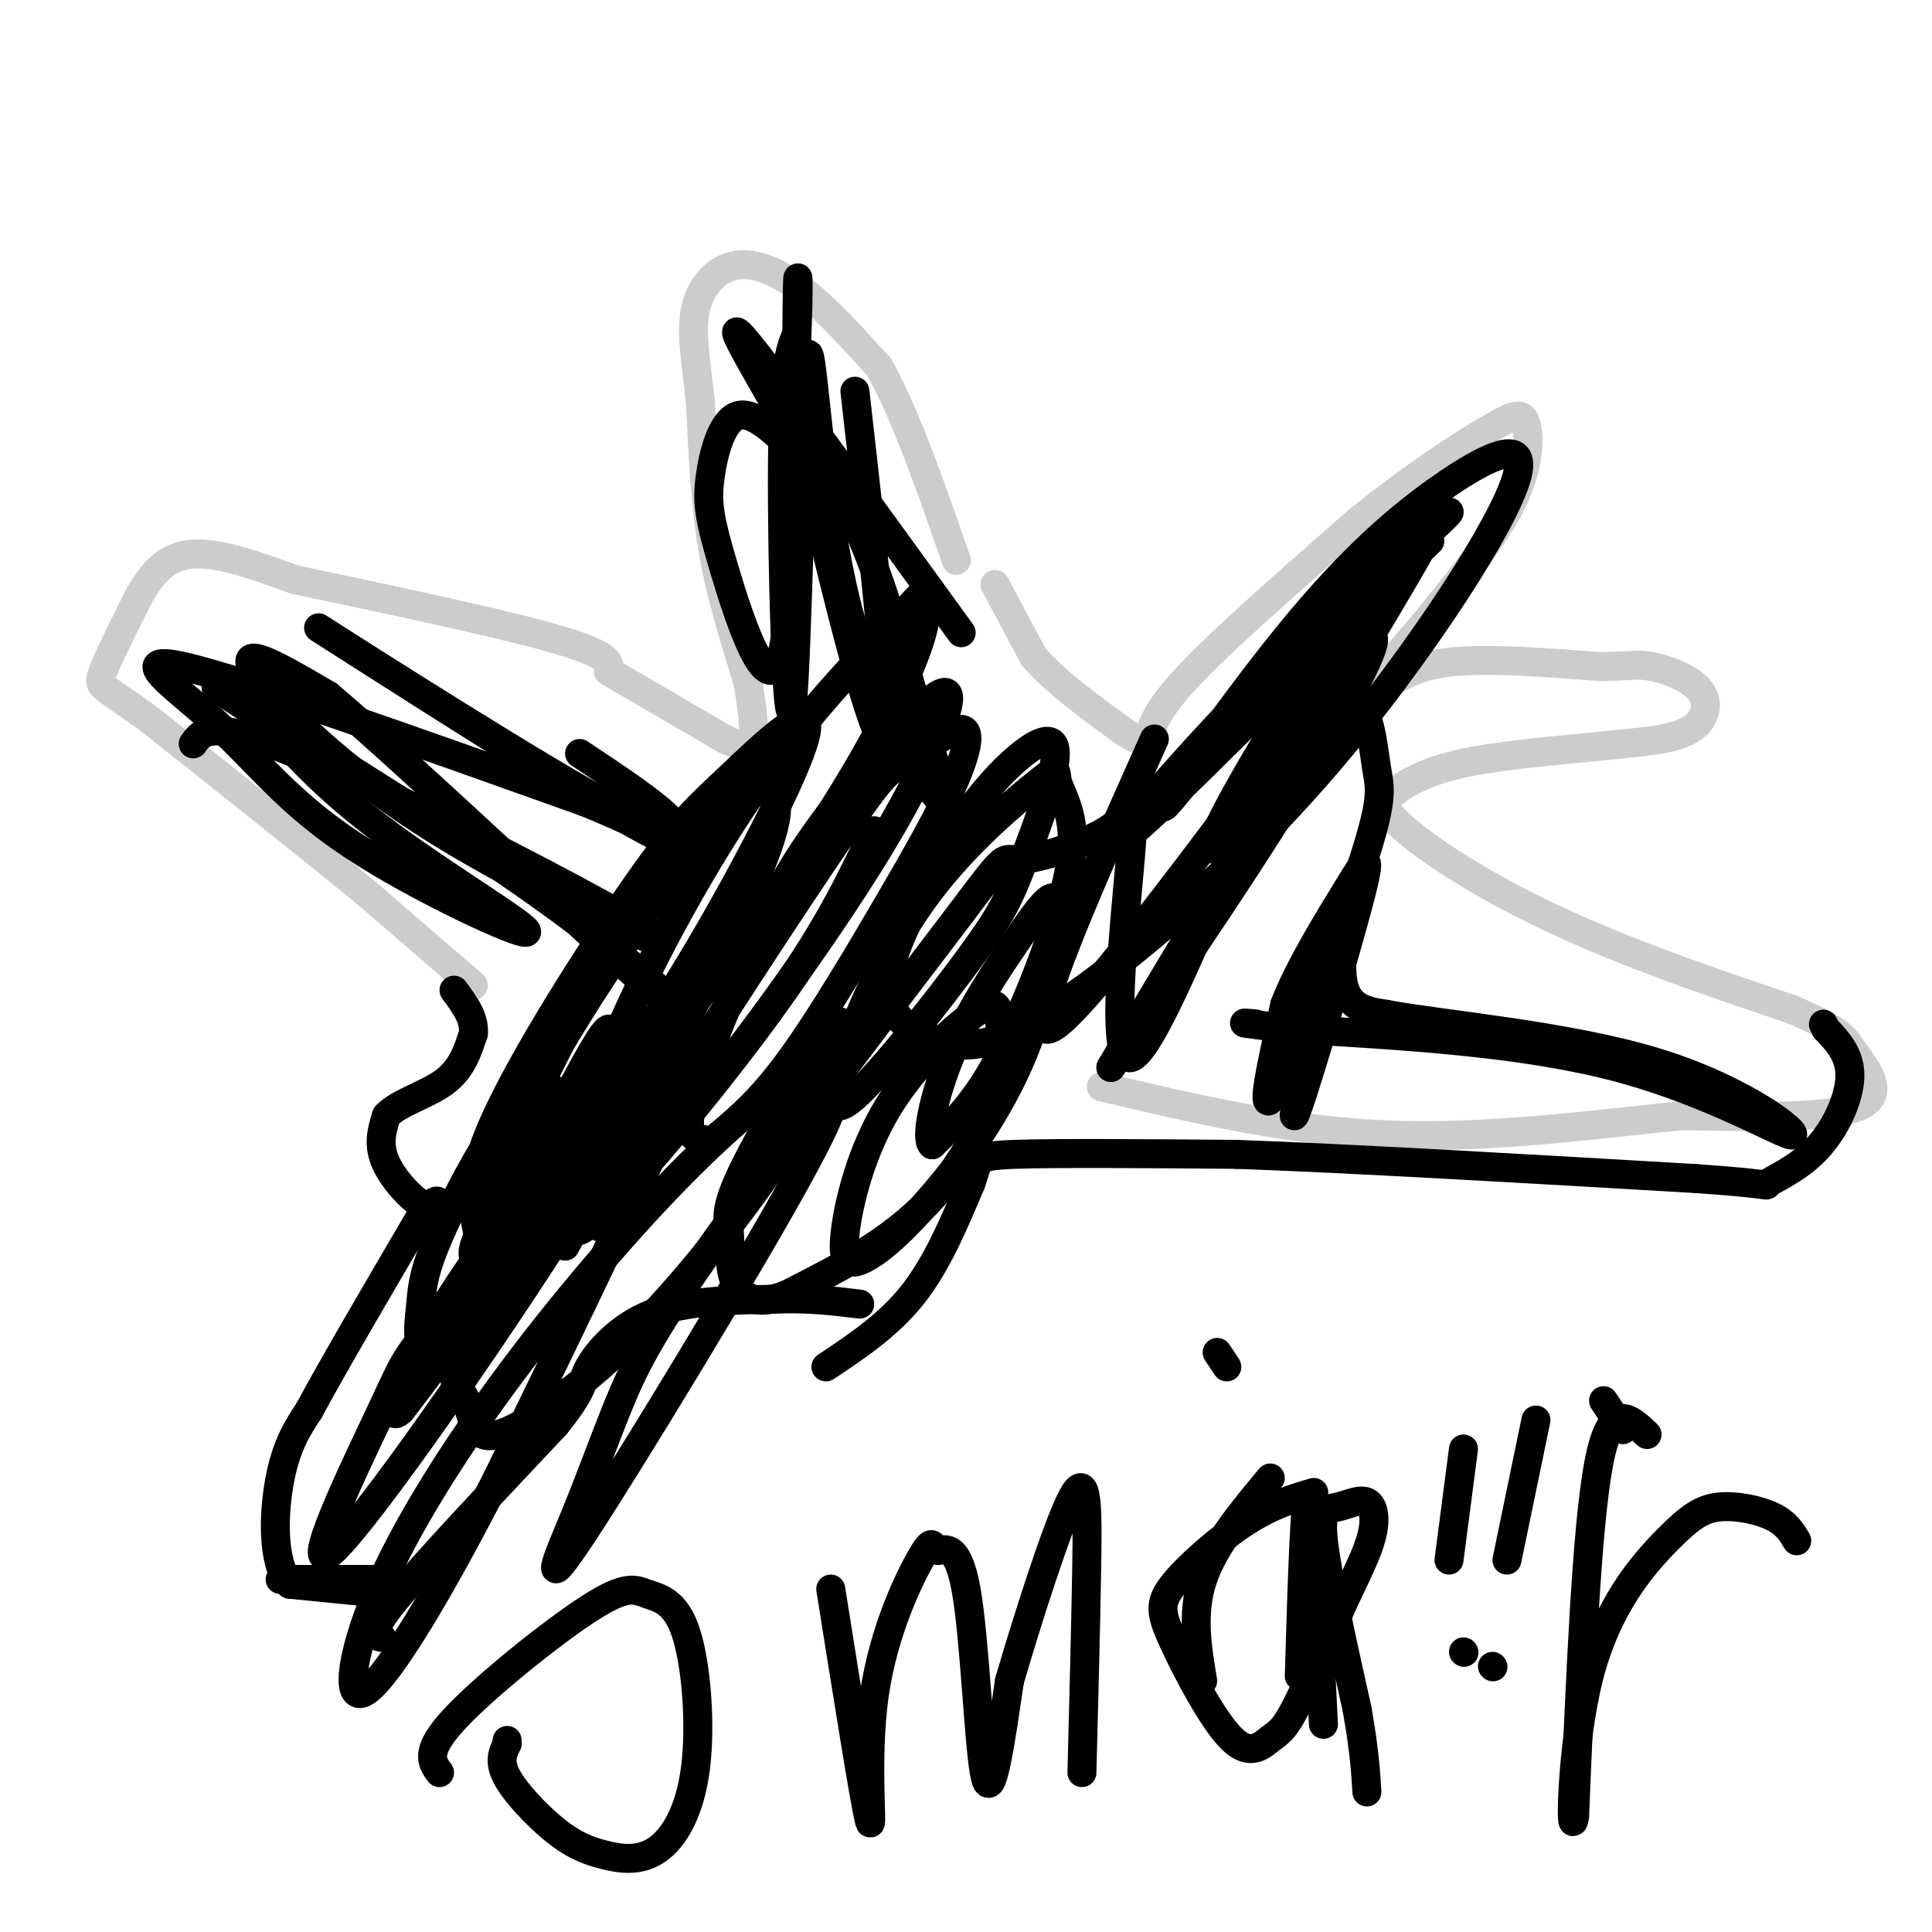
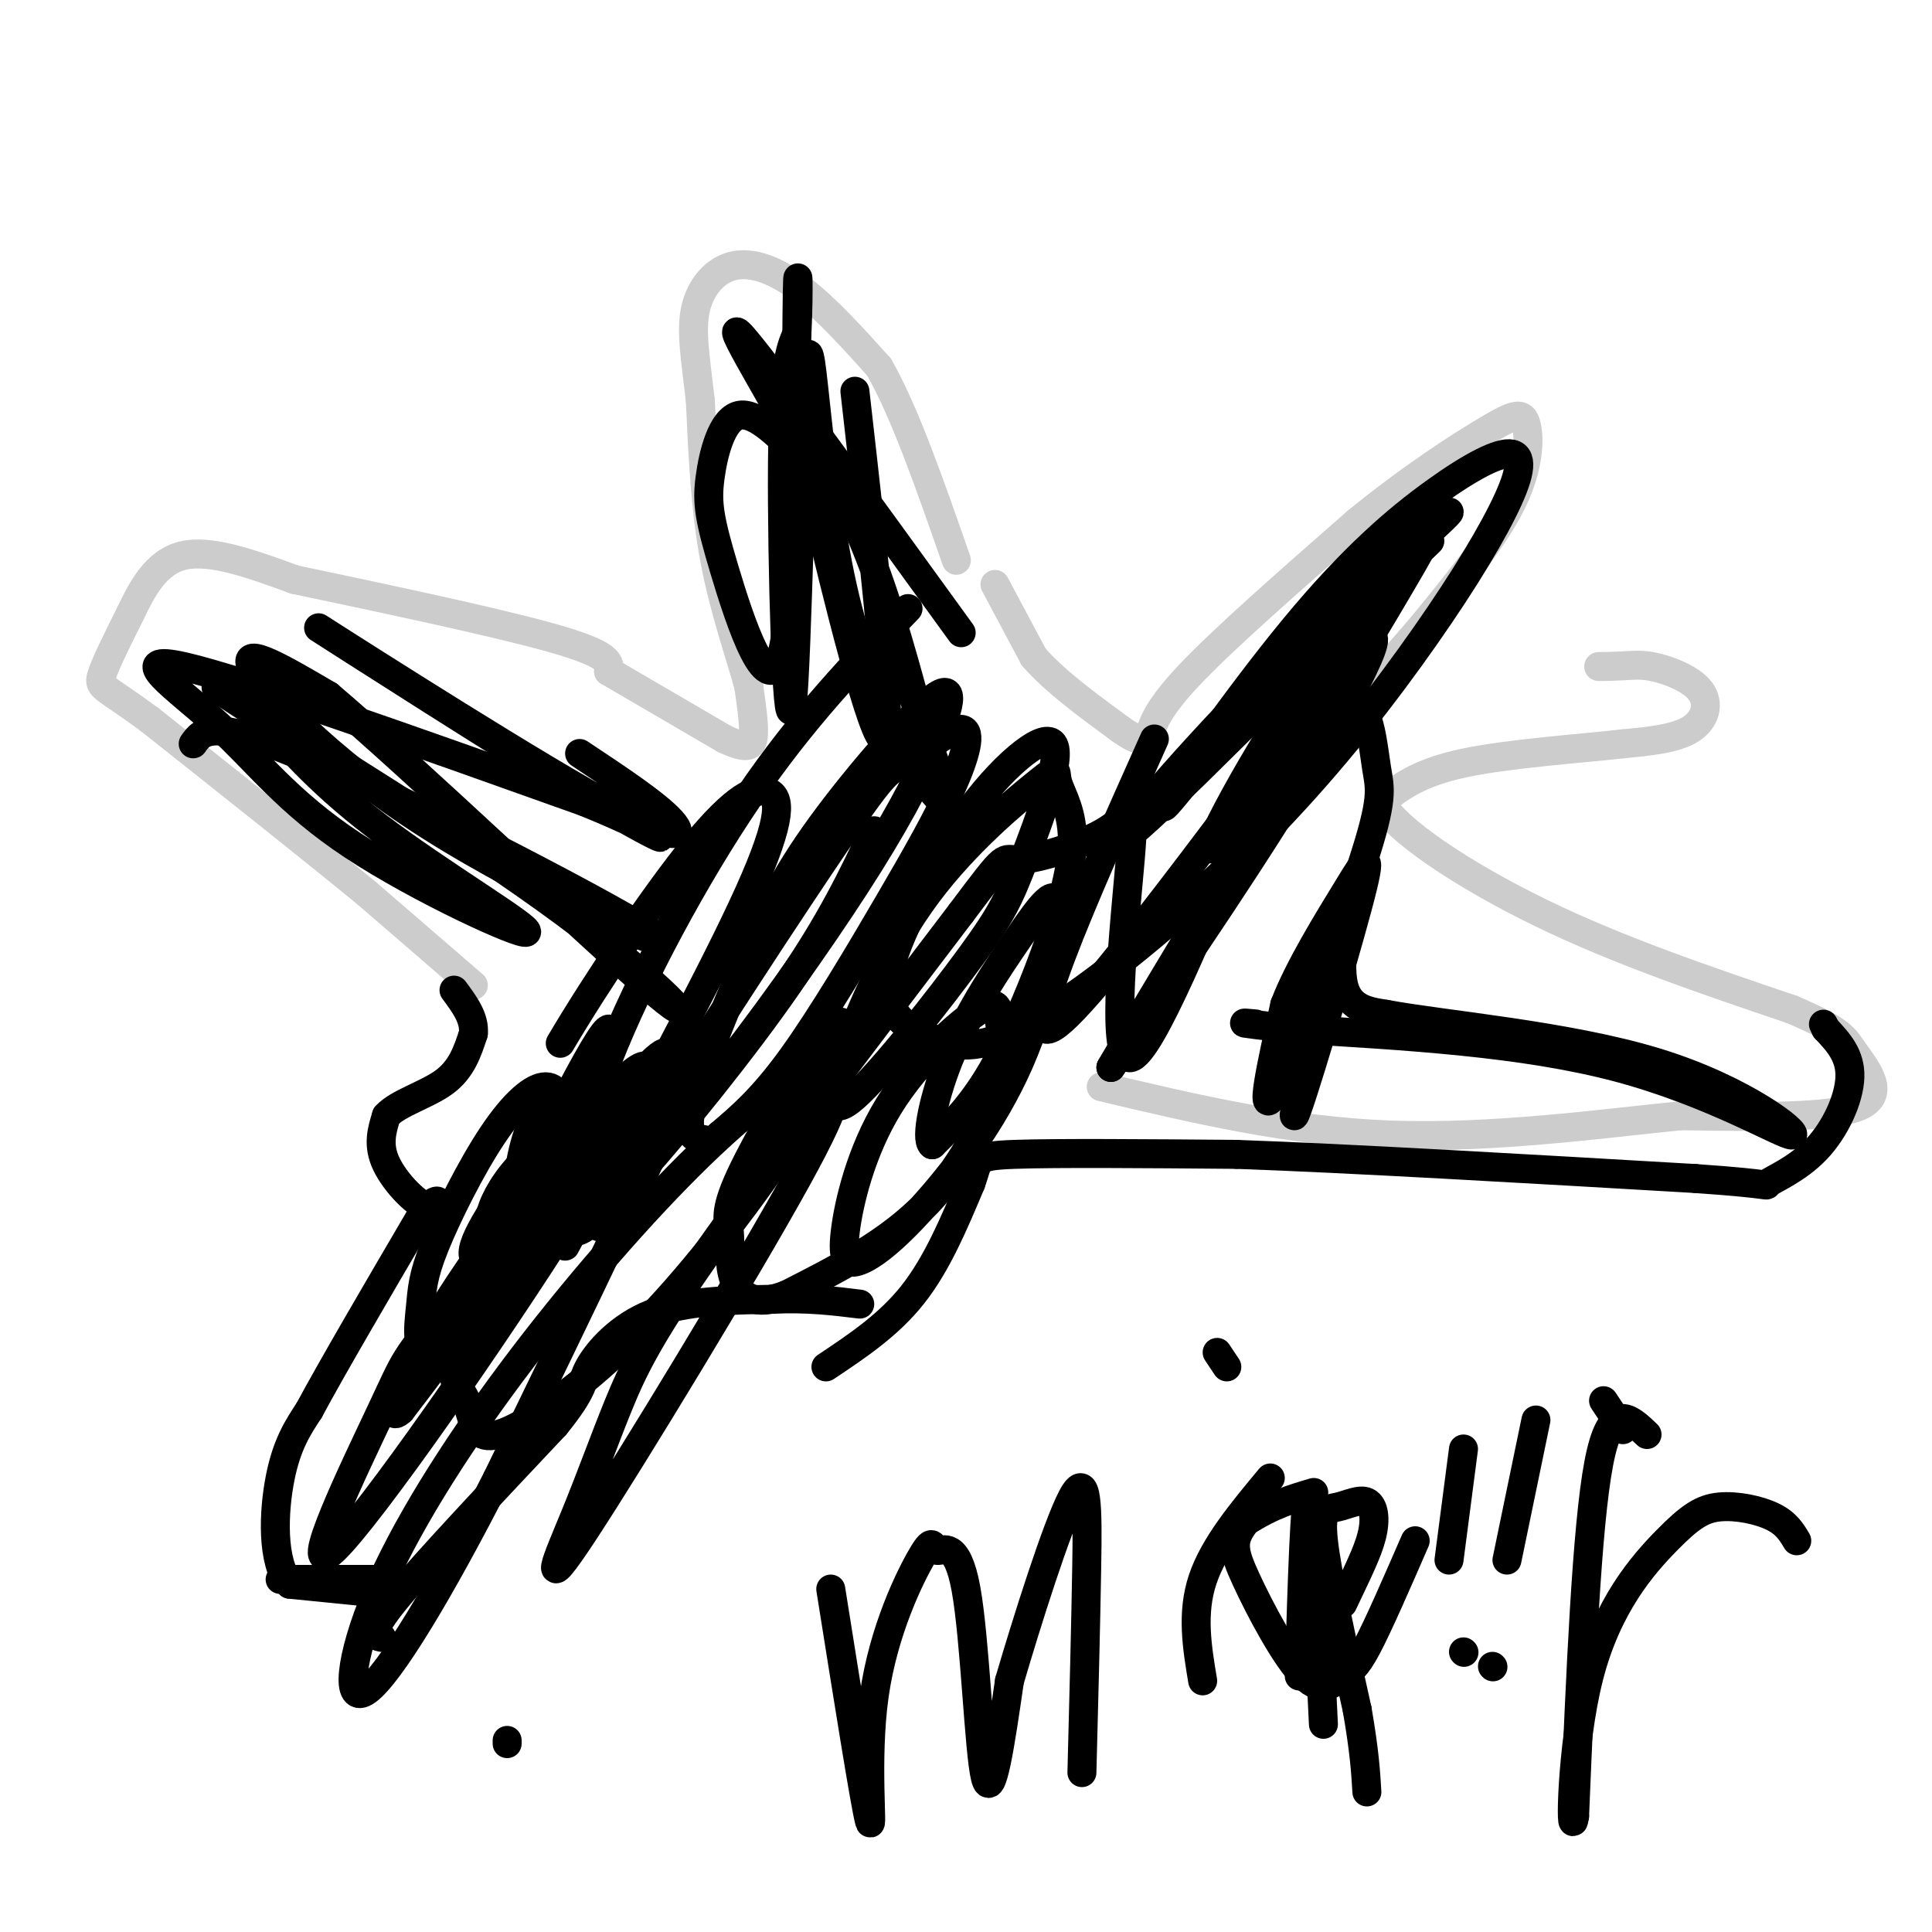
<svg xmlns="http://www.w3.org/2000/svg" viewBox="0 0 400 400" version="1.1">
  <g fill="none" stroke="#cccccc" stroke-width="6" stroke-linecap="round" stroke-linejoin="round">
    <path d="M98,204c0.000,0.000 -22.000,-19.000 -22,-19" />
    <path d="M76,185c-11.167,-9.167 -28.083,-22.583 -45,-36" />
    <path d="M31,149c-9.489,-7.022 -10.711,-6.578 -10,-9c0.711,-2.422 3.356,-7.711 6,-13" />
    <path d="M27,127c2.356,-4.911 5.244,-10.689 11,-12c5.756,-1.311 14.378,1.844 23,5" />
    <path d="M61,120c14.822,3.133 40.378,8.467 53,12c12.622,3.533 12.311,5.267 12,7" />
    <path d="M126,139c6.000,3.500 15.000,8.750 24,14" />
    <path d="M150,153c5.111,2.400 5.889,1.400 6,-1c0.111,-2.400 -0.444,-6.200 -1,-10" />
    <path d="M155,142c-1.578,-5.867 -5.022,-15.533 -7,-26c-1.978,-10.467 -2.489,-21.733 -3,-33" />
    <path d="M145,83c-1.003,-8.834 -2.011,-14.419 -1,-19c1.011,-4.581 4.041,-8.156 8,-9c3.959,-0.844 8.845,1.045 14,5c5.155,3.955 10.577,9.978 16,16" />
    <path d="M182,76c5.333,9.333 10.667,24.667 16,40" />
    <path d="M206,121c0.000,0.000 8.000,15.000 8,15" />
    <path d="M214,136c4.333,5.000 11.167,10.000 18,15" />
    <path d="M232,151c4.083,2.881 5.292,2.583 6,1c0.708,-1.583 0.917,-4.452 8,-12c7.083,-7.548 21.042,-19.774 35,-32" />
    <path d="M281,108c11.054,-9.018 21.190,-15.561 27,-19c5.810,-3.439 7.295,-3.772 8,-1c0.705,2.772 0.630,8.649 -3,16c-3.630,7.351 -10.815,16.175 -18,25" />
    <path d="M295,129c-9.867,11.711 -25.533,28.489 -31,34c-5.467,5.511 -0.733,-0.244 4,-6" />
-     <path d="M268,157c3.583,-3.440 10.542,-9.042 16,-13c5.458,-3.958 9.417,-6.274 17,-7c7.583,-0.726 18.792,0.137 30,1" />
    <path d="M331,138c6.539,-0.030 7.887,-0.606 11,0c3.113,0.606 7.992,2.394 10,5c2.008,2.606 1.145,6.030 -2,8c-3.145,1.970 -8.573,2.485 -14,3" />
    <path d="M336,154c-8.756,1.000 -23.644,2.000 -33,4c-9.356,2.000 -13.178,5.000 -17,8" />
    <path d="M286,166c2.378,5.467 16.822,15.133 33,23c16.178,7.867 34.089,13.933 52,20" />
    <path d="M371,209c10.488,4.500 10.708,5.750 13,9c2.292,3.250 6.655,8.500 1,11c-5.655,2.500 -21.327,2.250 -37,2" />
    <path d="M348,231c-16.422,1.644 -38.978,4.756 -60,4c-21.022,-0.756 -40.511,-5.378 -60,-10" />
  </g>
  <g fill="none" stroke="#000000" stroke-width="6" stroke-linecap="round" stroke-linejoin="round">
    <path d="M80,327c0.000,0.000 -22.000,0.000 -22,0" />
    <path d="M80,330c0.000,0.000 -20.000,-2.000 -20,-2" />
    <path d="M60,328c-3.822,-4.578 -3.378,-15.022 -2,-22c1.378,-6.978 3.689,-10.489 6,-14" />
    <path d="M64,292c4.833,-9.000 13.917,-24.500 23,-40" />
    <path d="M87,252c4.548,-6.226 4.417,-1.792 2,-2c-2.417,-0.208 -7.119,-5.060 -9,-9c-1.881,-3.940 -0.940,-6.970 0,-10" />
    <path d="M80,231c2.400,-2.667 8.400,-4.333 12,-7c3.600,-2.667 4.800,-6.333 6,-10" />
    <path d="M98,214c0.333,-3.167 -1.833,-6.083 -4,-9" />
    <path d="M79,339c-1.500,-0.333 -3.000,-0.667 3,-8c6.000,-7.333 19.500,-21.667 33,-36" />
    <path d="M115,295c6.214,-7.667 5.250,-8.833 7,-12c1.750,-3.167 6.214,-8.333 13,-11c6.786,-2.667 15.893,-2.833 25,-3" />
    <path d="M160,269c7.167,-0.333 12.583,0.333 18,1" />
    <path d="M125,240c-7.250,5.083 -14.500,10.167 -16,11c-1.500,0.833 2.750,-2.583 7,-6" />
    <path d="M116,245c1.428,0.183 1.500,3.640 1,6c-0.500,2.360 -1.570,3.624 -6,6c-4.430,2.376 -12.218,5.864 -13,3c-0.782,-2.864 5.443,-12.079 11,-19c5.557,-6.921 10.445,-11.549 14,-14c3.555,-2.451 5.778,-2.726 8,-3" />
    <path d="M131,224c-1.782,5.291 -10.236,20.019 -19,32c-8.764,11.981 -17.839,21.215 -22,23c-4.161,1.785 -3.407,-3.878 -3,-8c0.407,-4.122 0.468,-6.701 3,-13c2.532,-6.299 7.534,-16.317 12,-23c4.466,-6.683 8.395,-10.030 11,-10c2.605,0.030 3.887,3.437 2,9c-1.887,5.563 -6.944,13.281 -12,21" />
    <path d="M103,255c-2.291,3.982 -2.020,3.437 -2,2c0.020,-1.437 -0.212,-3.767 1,-7c1.212,-3.233 3.866,-7.369 8,-11c4.134,-3.631 9.747,-6.757 14,-7c4.253,-0.243 7.145,2.396 9,4c1.855,1.604 2.673,2.173 1,5c-1.673,2.827 -5.836,7.914 -10,13" />
    <path d="M171,283c6.500,-4.333 13.000,-8.667 18,-15c5.000,-6.333 8.500,-14.667 12,-23" />
    <path d="M201,245c1.822,-4.911 0.378,-5.689 9,-6c8.622,-0.311 27.311,-0.156 46,0" />
    <path d="M256,239c23.500,0.833 59.250,2.917 95,5" />
    <path d="M351,244c17.616,1.217 14.155,1.759 15,1c0.845,-0.759 5.997,-2.820 10,-7c4.003,-4.180 6.858,-10.480 7,-15c0.142,-4.520 -2.429,-7.260 -5,-10" />
    <path d="M378,213c-0.833,-1.667 -0.417,-0.833 0,0" />
    <path d="M106,253c0.920,-7.553 1.840,-15.106 4,-20c2.160,-4.894 5.559,-7.130 9,-6c3.441,1.130 6.922,5.626 8,10c1.078,4.374 -0.247,8.626 -2,12c-1.753,3.374 -3.933,5.870 -6,6c-2.067,0.130 -4.019,-2.106 -4,-5c0.019,-2.894 2.010,-6.447 4,-10" />
    <path d="M119,240c4.622,-6.489 14.178,-17.711 17,-20c2.822,-2.289 -1.089,4.356 -5,11" />
-     <path d="M91,367c-1.596,-2.149 -3.193,-4.298 3,-11c6.193,-6.702 20.174,-17.956 28,-23c7.826,-5.044 9.496,-3.878 12,-3c2.504,0.878 5.842,1.470 8,8c2.158,6.530 3.137,19.000 2,28c-1.137,9.000 -4.390,14.530 -8,17c-3.610,2.470 -7.576,1.878 -11,1c-3.424,-0.878 -6.307,-2.044 -10,-5c-3.693,-2.956 -8.198,-7.702 -10,-11c-1.802,-3.298 -0.901,-5.149 0,-7" />
    <path d="M105,361c0.000,-1.167 0.000,-0.583 0,0" />
    <path d="M172,329c3.558,22.353 7.117,44.705 8,48c0.883,3.295 -0.908,-12.468 1,-26c1.908,-13.532 7.517,-24.833 10,-29c2.483,-4.167 1.841,-1.199 3,-1c1.159,0.199 4.120,-2.369 6,8c1.880,10.369 2.680,33.677 4,39c1.320,5.323 3.160,-7.338 5,-20" />
    <path d="M209,348c3.524,-12.012 9.833,-32.042 13,-38c3.167,-5.958 3.190,2.155 3,14c-0.190,11.845 -0.595,27.423 -1,43" />
    <path d="M263,306c-5.833,7.000 -11.667,14.000 -14,21c-2.333,7.000 -1.167,14.000 0,21" />
    <path d="M269,347c0.583,-19.333 1.167,-38.667 2,-37c0.833,1.667 1.917,24.333 3,47" />
    <path d="M303,300c0.000,0.000 -3.000,23.000 -3,23" />
    <path d="M303,342c0.000,0.000 0.100,0.100 0.1,0.1" />
    <path d="M309,345c0.000,0.000 0.100,0.100 0.1,0.1" />
    <path d="M312,323c0.000,0.000 6.000,-29.000 6,-29" />
    <path d="M332,290c0.000,0.000 4.000,6.000 4,6" />
-     <path d="M272,309c-4.300,1.266 -8.600,2.532 -14,6c-5.400,3.468 -11.898,9.137 -15,13c-3.102,3.863 -2.806,5.919 0,12c2.806,6.081 8.123,16.187 12,20c3.877,3.813 6.313,1.334 8,0c1.687,-1.334 2.625,-1.524 5,-6c2.375,-4.476 6.188,-13.238 10,-22" />
+     <path d="M272,309c-4.300,1.266 -8.600,2.532 -14,6c-3.102,3.863 -2.806,5.919 0,12c2.806,6.081 8.123,16.187 12,20c3.877,3.813 6.313,1.334 8,0c1.687,-1.334 2.625,-1.524 5,-6c2.375,-4.476 6.188,-13.238 10,-22" />
    <path d="M278,332c2.888,-6.133 5.108,-10.467 6,-14c0.892,-3.533 0.456,-6.267 -1,-7c-1.456,-0.733 -3.930,0.533 -6,1c-2.070,0.467 -3.734,0.133 -3,7c0.734,6.867 3.867,20.933 7,35" />
    <path d="M281,354c1.500,8.667 1.750,12.833 2,17" />
    <path d="M341,297c-3.750,-3.583 -7.500,-7.167 -10,6c-2.500,13.167 -3.750,43.083 -5,73" />
    <path d="M326,376c-0.929,6.306 -0.752,-14.429 3,-29c3.752,-14.571 11.078,-22.978 16,-28c4.922,-5.022 7.441,-6.660 11,-7c3.559,-0.340 8.160,0.617 11,2c2.840,1.383 3.920,3.191 5,5" />
    <path d="M181,172c-4.445,9.409 -8.891,18.817 -18,32c-9.109,13.183 -22.883,30.139 -30,38c-7.117,7.861 -7.578,6.626 2,-9c9.578,-15.626 29.193,-45.643 39,-60c9.807,-14.357 9.805,-13.055 13,-15c3.195,-1.945 9.585,-7.137 12,-7c2.415,0.137 0.853,5.604 -2,12c-2.853,6.396 -6.999,13.722 -13,24c-6.001,10.278 -13.857,23.508 -20,32c-6.143,8.492 -10.571,12.246 -15,16" />
    <path d="M149,235c-2.681,2.671 -1.884,1.347 -3,1c-1.116,-0.347 -4.146,0.283 -3,-6c1.146,-6.283 6.469,-19.479 11,-30c4.531,-10.521 8.271,-18.369 16,-29c7.729,-10.631 19.446,-24.046 24,-27c4.554,-2.954 1.946,4.553 -2,13c-3.946,8.447 -9.231,17.835 -18,31c-8.769,13.165 -21.024,30.108 -31,42c-9.976,11.892 -17.674,18.734 -21,17c-3.326,-1.734 -2.280,-12.044 4,-28c6.280,-15.956 17.794,-37.559 29,-54c11.206,-16.441 22.103,-27.721 33,-39" />
-     <path d="M188,126c6.010,-6.614 4.536,-3.648 4,-1c-0.536,2.648 -0.135,4.978 -4,14c-3.865,9.022 -11.998,24.738 -28,47c-16.002,22.262 -39.874,51.072 -51,64c-11.126,12.928 -9.504,9.976 -10,6c-0.496,-3.976 -3.108,-8.976 3,-23c6.108,-14.024 20.937,-37.074 30,-50c9.063,-12.926 12.361,-15.730 19,-22c6.639,-6.270 16.621,-16.008 16,-10c-0.621,6.008 -11.843,27.762 -22,45c-10.157,17.238 -19.248,29.961 -26,38c-6.752,8.039 -11.164,11.395 -14,13c-2.836,1.605 -4.096,1.459 -2,-4c2.096,-5.459 7.548,-16.229 13,-27" />
    <path d="M116,216c7.501,-12.694 19.753,-30.928 28,-41c8.247,-10.072 12.490,-11.981 15,-11c2.510,0.981 3.289,4.852 -4,21c-7.289,16.148 -22.644,44.574 -38,73" />
    <path d="M177,81c4.013,35.308 8.026,70.616 6,72c-2.026,1.384 -10.089,-31.155 -14,-48c-3.911,-16.845 -3.668,-17.997 -1,-14c2.668,3.997 7.762,13.142 12,24c4.238,10.858 7.619,23.429 11,36" />
    <path d="M191,151c3.701,10.359 7.455,18.256 4,15c-3.455,-3.256 -14.119,-17.665 -20,-42c-5.881,-24.335 -6.978,-58.595 -8,-49c-1.022,9.595 -1.967,63.045 -3,71c-1.033,7.955 -2.152,-29.584 -2,-50c0.152,-20.416 1.576,-23.708 3,-27" />
    <path d="M165,69c0.468,-9.255 0.137,-18.892 0,-3c-0.137,15.892 -0.081,57.314 -3,69c-2.919,11.686 -8.813,-6.362 -12,-17c-3.187,-10.638 -3.666,-13.864 -3,-19c0.666,-5.136 2.476,-12.182 6,-13c3.524,-0.818 8.762,4.591 14,10" />
    <path d="M167,96c-2.978,-7.200 -17.422,-30.200 -14,-27c3.422,3.200 24.711,32.600 46,62" />
    <path d="M40,154c1.959,-2.810 3.917,-5.620 26,4c22.083,9.620 64.290,31.671 70,36c5.710,4.329 -25.078,-9.065 -47,-23c-21.922,-13.935 -34.978,-28.410 -37,-33c-2.022,-4.590 6.989,0.705 16,6" />
    <path d="M68,144c17.388,14.730 52.856,48.557 66,60c13.144,11.443 3.962,0.504 -17,-15c-20.962,-15.504 -53.703,-35.573 -66,-43c-12.297,-7.427 -4.148,-2.214 4,3" />
    <path d="M55,149c3.456,3.908 10.097,12.177 23,22c12.903,9.823 32.068,21.198 31,22c-1.068,0.802 -22.369,-8.971 -36,-18c-13.631,-9.029 -19.593,-17.316 -28,-25c-8.407,-7.684 -19.259,-14.767 -7,-12c12.259,2.767 47.630,15.383 83,28" />
    <path d="M121,166c18.126,7.318 21.943,11.613 4,1c-17.943,-10.613 -57.644,-36.133 -59,-37c-1.356,-0.867 35.635,22.921 55,34c19.365,11.079 21.104,9.451 18,6c-3.104,-3.451 -11.052,-8.726 -19,-14" />
    <path d="M254,283c0.000,0.000 -2.000,-3.000 -2,-3" />
    <path d="M239,153c-14.911,33.345 -29.821,66.690 -20,59c9.821,-7.690 44.375,-56.417 58,-73c13.625,-16.583 6.321,-1.024 -5,18c-11.321,19.024 -26.661,41.512 -42,64" />
    <path d="M230,221c10.459,-18.077 57.608,-95.268 64,-107c6.392,-11.732 -27.971,41.995 -39,57c-11.029,15.005 1.278,-8.713 12,-25c10.722,-16.287 19.861,-25.144 29,-34" />
    <path d="M296,112c-9.970,9.346 -49.394,49.711 -60,59c-10.606,9.289 7.606,-12.499 26,-31c18.394,-18.501 36.970,-33.715 38,-34c1.030,-0.285 -15.485,14.357 -32,29" />
    <path d="M268,135c-12.301,13.567 -27.053,32.983 -27,32c0.053,-0.983 14.913,-22.365 27,-37c12.087,-14.635 21.402,-22.524 29,-28c7.598,-5.476 13.478,-8.538 16,-8c2.522,0.538 1.686,4.675 -2,12c-3.686,7.325 -10.223,17.838 -19,30c-8.777,12.162 -19.794,25.974 -34,40c-14.206,14.026 -31.602,28.265 -43,35c-11.398,6.735 -16.800,5.967 -22,4c-5.200,-1.967 -10.200,-5.133 -9,-13c1.200,-7.867 8.600,-20.433 16,-33" />
    <path d="M200,169c6.836,-9.762 15.927,-17.668 18,-15c2.073,2.668 -2.871,15.910 -6,24c-3.129,8.090 -4.444,11.027 -11,20c-6.556,8.973 -18.353,23.981 -24,29c-5.647,5.019 -5.143,0.049 -2,-9c3.143,-9.049 8.926,-22.176 17,-33c8.074,-10.824 18.440,-19.344 23,-23c4.560,-3.656 3.316,-2.446 4,0c0.684,2.446 3.297,6.130 3,13c-0.297,6.870 -3.503,16.927 -7,26c-3.497,9.073 -7.285,17.164 -11,23c-3.715,5.836 -7.358,9.418 -11,13" />
    <path d="M193,237c-1.500,-1.041 0.250,-10.144 4,-19c3.750,-8.856 9.501,-17.464 14,-24c4.499,-6.536 7.748,-11.001 8,-6c0.252,5.001 -2.491,19.466 -8,32c-5.509,12.534 -13.783,23.136 -20,30c-6.217,6.864 -10.376,9.990 -13,11c-2.624,1.010 -3.713,-0.096 -3,-6c0.713,-5.904 3.229,-16.607 9,-26c5.771,-9.393 14.798,-17.475 19,-20c4.202,-2.525 3.580,0.509 4,3c0.420,2.491 1.882,4.440 0,11c-1.882,6.560 -7.109,17.731 -15,26c-7.891,8.269 -18.445,13.634 -29,19" />
    <path d="M163,268c-6.943,2.787 -9.801,0.256 -11,-3c-1.199,-3.256 -0.740,-7.235 -1,-10c-0.260,-2.765 -1.238,-4.314 3,-13c4.238,-8.686 13.693,-24.509 18,-29c4.307,-4.491 3.468,2.350 -3,14c-6.468,11.650 -18.563,28.111 -29,40c-10.437,11.889 -19.214,19.208 -26,24c-6.786,4.792 -11.579,7.057 -14,6c-2.421,-1.057 -2.469,-5.435 -4,-8c-1.531,-2.565 -4.544,-3.316 2,-20c6.544,-16.684 22.647,-49.299 27,-55c4.353,-5.701 -3.042,15.514 -12,33c-8.958,17.486 -19.479,31.243 -30,45" />
    <path d="M83,292c-4.095,3.899 0.666,-8.853 12,-26c11.334,-17.147 29.239,-38.690 36,-44c6.761,-5.310 2.378,5.613 -13,30c-15.378,24.387 -41.751,62.240 -49,69c-7.249,6.760 4.628,-17.572 10,-29c5.372,-11.428 4.241,-9.952 14,-22c9.759,-12.048 30.410,-37.621 39,-47c8.590,-9.379 5.120,-2.564 7,-4c1.880,-1.436 9.108,-11.125 4,2c-5.108,13.125 -22.554,49.062 -40,85" />
    <path d="M103,306c-12.110,23.753 -22.387,40.637 -27,44c-4.613,3.363 -3.564,-6.795 2,-20c5.564,-13.205 15.641,-29.456 28,-46c12.359,-16.544 26.999,-33.380 39,-45c12.001,-11.620 21.362,-18.025 25,-19c3.638,-0.975 1.554,3.481 2,5c0.446,1.519 3.421,0.101 -7,19c-10.421,18.899 -34.240,58.117 -44,73c-9.760,14.883 -5.461,5.433 -2,-3c3.461,-8.433 6.086,-15.847 9,-23c2.914,-7.153 6.118,-14.044 18,-31c11.882,-16.956 32.441,-43.978 53,-71" />
    <path d="M199,189c9.930,-13.240 8.254,-10.842 12,-11c3.746,-0.158 12.915,-2.874 18,-6c5.085,-3.126 6.087,-6.661 5,6c-1.087,12.661 -4.261,41.519 0,41c4.261,-0.519 15.958,-30.416 23,-46c7.042,-15.584 9.430,-16.854 13,-20c3.570,-3.146 8.321,-8.166 11,-7c2.679,1.166 3.285,8.519 4,13c0.715,4.481 1.539,6.091 -3,20c-4.539,13.909 -14.440,40.117 -18,47c-3.560,6.883 -0.780,-5.558 2,-18" />
    <path d="M266,208c2.881,-7.600 9.084,-17.600 13,-24c3.916,-6.400 5.547,-9.201 2,4c-3.547,13.201 -12.270,42.404 -13,43c-0.730,0.596 6.534,-27.417 9,-36c2.466,-8.583 0.133,2.262 1,8c0.867,5.738 4.933,6.369 9,7" />
    <path d="M287,210c12.021,2.241 37.573,4.343 56,10c18.427,5.657 29.730,14.869 28,15c-1.730,0.131 -16.494,-8.820 -36,-14c-19.506,-5.180 -43.753,-6.590 -68,-8" />
    <path d="M267,213c-12.500,-1.500 -9.750,-1.250 -7,-1" />
  </g>
</svg>